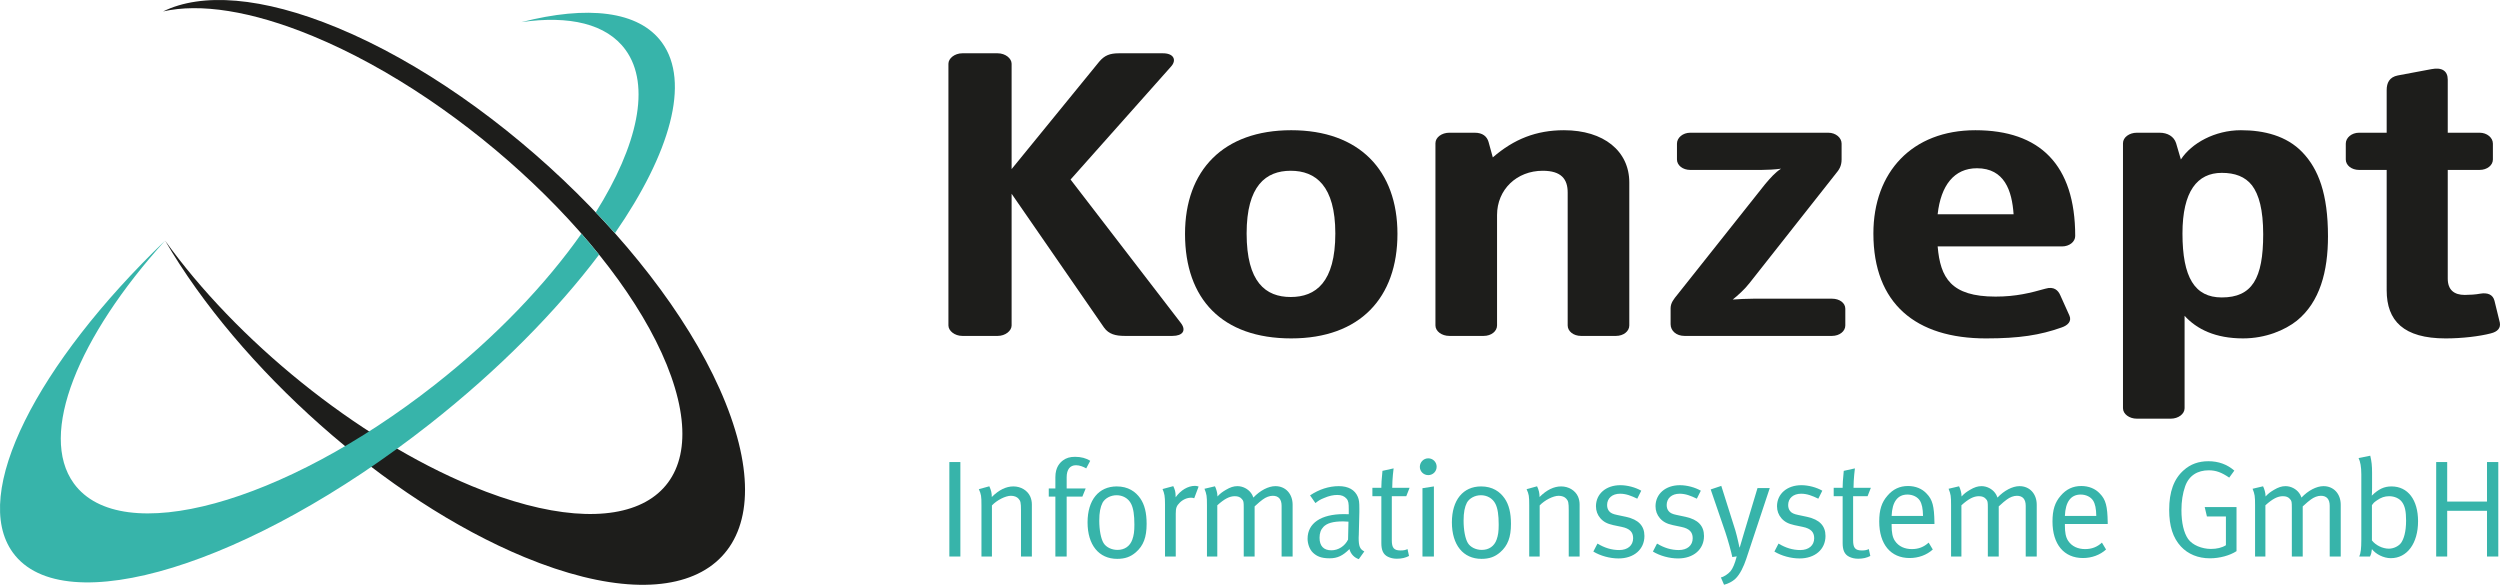
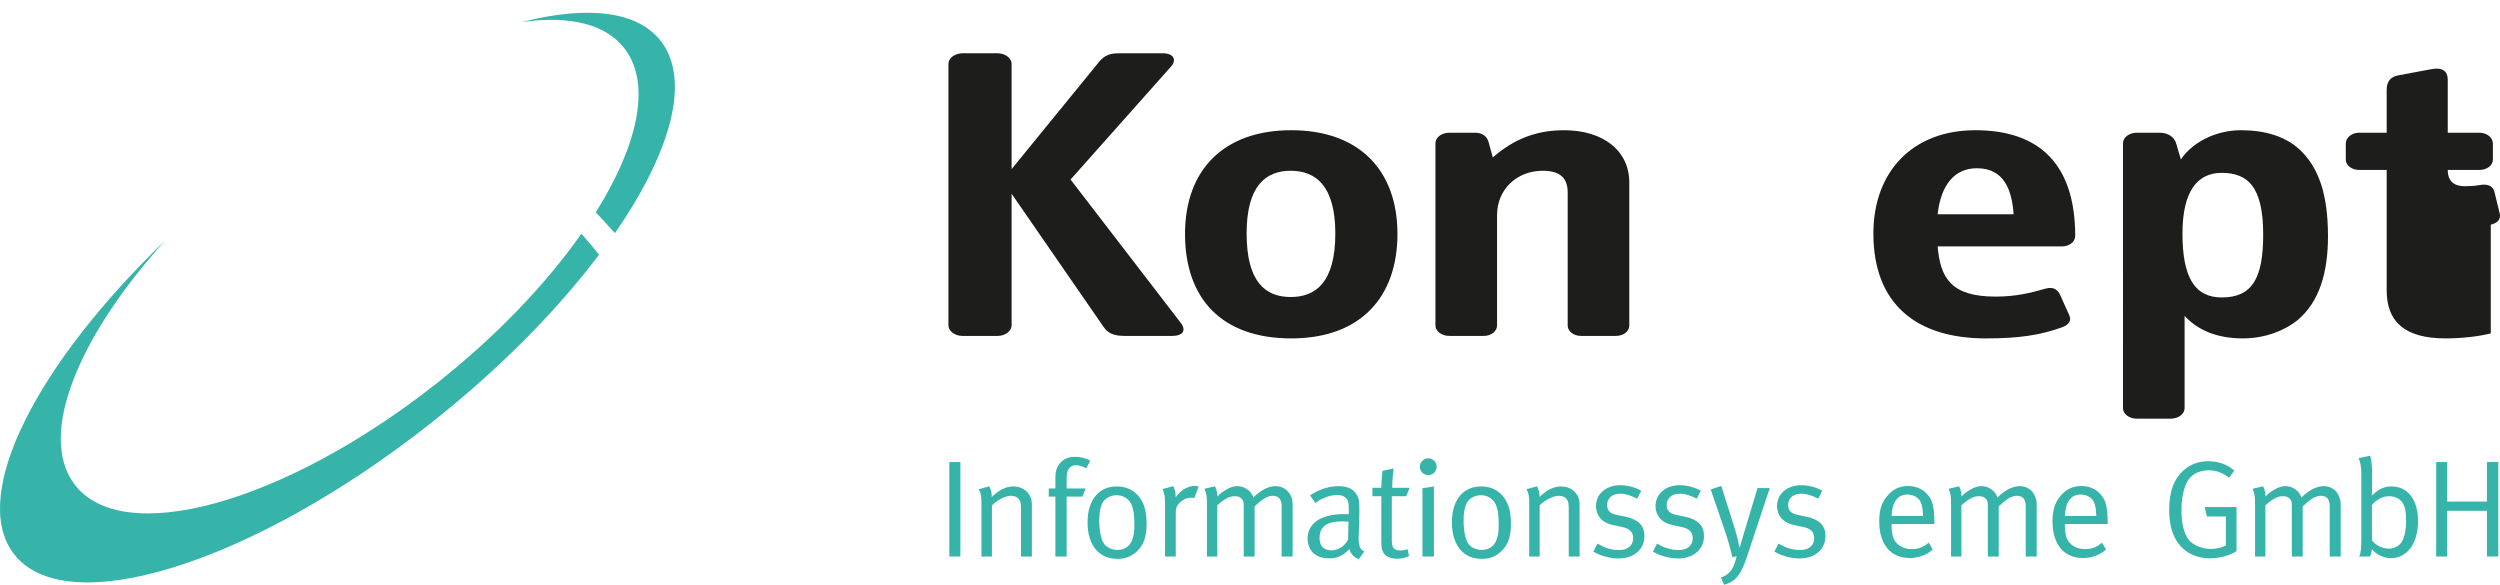
<svg xmlns="http://www.w3.org/2000/svg" id="Ebene_1" viewBox="0 0 376.668 88.113">
  <defs>
    <style>.cls-1{fill:#37b4aa;}.cls-2{fill:#1d1d1b;}</style>
  </defs>
  <g>
    <g>
      <path class="cls-2" d="M176.661,50.61h-7.201c-1.36,0-2.4-.252-3.12-1.26l-13.923-20.156v19.84c0,.82-.96,1.576-2.08,1.576h-5.361c-1.12,0-2.08-.756-2.08-1.576V9.604c0-.818,.96-1.574,2.08-1.574h5.361c1.12,0,2.08,.756,2.08,1.574v15.873l13.203-16.189c.8-.944,1.6-1.259,2.961-1.259h6.641c1.68,0,2.08,1.07,1.2,2.016l-15.124,17.006,16.564,21.543c.959,1.197,.32,2.016-1.201,2.016" />
      <path class="cls-2" d="M194.547,50.986c-10.401,0-16.003-5.92-16.003-15.747,0-9.573,5.762-15.62,16.003-15.62s16.003,6.047,16.003,15.62-5.602,15.747-16.003,15.747m-.079-25.258c-3.762,0-6.643,2.268-6.643,9.447,0,7.371,2.881,9.574,6.643,9.574s6.721-2.203,6.721-9.574c0-7.18-2.96-9.447-6.721-9.447Z" />
      <path class="cls-2" d="M243.48,50.61h-5.281c-1.12,0-2.001-.693-2.001-1.576V29.004c0-2.016-.96-3.275-3.76-3.275-3.922,0-6.882,2.834-6.882,6.676v16.629c0,.883-.881,1.576-2.001,1.576h-5.201c-1.12,0-2.08-.693-2.08-1.576V21.573c0-.883,.96-1.576,2.08-1.576h3.841c1.2,0,1.841,.566,2.081,1.387l.641,2.33c3.199-2.772,6.561-4.094,10.722-4.094,6.001,0,9.843,3.148,9.843,7.873v21.541c0,.883-.881,1.576-2.001,1.576" />
-       <path class="cls-2" d="M276.03,50.61h-22.245c-1.2,0-2.08-.756-2.08-1.764v-2.394c0-.818,.479-1.385,1.04-2.078l13.203-16.629c.8-.945,1.52-1.764,2.4-2.331-.881,.126-2.08,.189-2.961,.189h-10.723c-1.119,0-2-.691-2-1.574v-2.393c0-.883,.881-1.639,2-1.639h20.805c1.121,0,2,.756,2,1.639v2.393c0,1.008-.399,1.574-.879,2.143l-12.963,16.439c-.721,.945-1.841,1.952-2.561,2.519,.96-.062,2-.127,3.12-.127h11.843c1.12,0,2,.631,2,1.512v2.519c0,.883-.88,1.576-2,1.576" />
      <path class="cls-2" d="M310.666,37.129h-18.724c.399,4.725,2,7.559,8.721,7.559,3.121,0,5.281-.566,7.521-1.195,1.281-.379,1.921,.252,2.24,1.006l1.361,3.025c.4,.881-.24,1.51-1.2,1.826-3.2,1.133-6.321,1.637-11.362,1.637-10.562,0-16.964-5.229-16.964-15.81,0-9.258,5.841-15.557,15.362-15.557,9.684,0,15.045,5.164,15.045,15.935,0,.881-.881,1.574-2.001,1.574m-12.803-11.779c-3.441,0-5.441,2.584-5.921,6.93h11.441c-.239-3.527-1.36-6.93-5.521-6.93Z" />
      <g>
        <path class="cls-2" d="M346.03,48.342c-1.761,1.385-4.641,2.644-8.082,2.644-4.161,0-6.961-1.385-8.803-3.4v13.92c0,.881-.959,1.574-2.079,1.574h-5.122c-1.12,0-2.08-.693-2.08-1.574V21.573c0-.883,.96-1.576,2.08-1.576h3.441c1.2,0,2.16,.566,2.481,1.576l.721,2.455c1.6-2.455,5.121-4.408,9.041-4.408,3.441,0,6.882,.818,9.282,3.338,2.401,2.52,3.841,6.236,3.841,12.66,0,5.229-1.2,9.889-4.721,12.725m-6.722-20.408c-1.04-1.324-2.561-1.891-4.561-1.891-3.68,0-5.921,2.772-5.921,9.133,0,6.615,1.841,9.638,5.921,9.638,4.561,0,6.242-2.835,6.242-9.511,0-3.717-.641-5.984-1.681-7.369Z" />
-         <path class="cls-2" d="M375.278,50.231c-1.681,.441-4.322,.756-6.802,.756-6.321,0-8.882-2.644-8.882-7.242V25.602h-4.16c-1.121,0-2.001-.691-2.001-1.574v-2.393c0-.883,.88-1.639,2.001-1.639h4.16v-6.424c0-1.072,.399-1.953,1.68-2.205l5.041-.945c1.601-.315,2.481,.252,2.481,1.576v7.998h4.802c1.12,0,2,.756,2,1.639v2.393c0,.883-.88,1.574-2,1.574h-4.802v16.377c0,1.701,.961,2.457,2.562,2.457,.72,0,1.68-.062,2.32-.188,1.12-.19,1.92,.125,2.16,1.07l.801,3.275c.159,.818-.32,1.385-1.36,1.637" />
+         <path class="cls-2" d="M375.278,50.231c-1.681,.441-4.322,.756-6.802,.756-6.321,0-8.882-2.644-8.882-7.242V25.602h-4.16c-1.121,0-2.001-.691-2.001-1.574v-2.393c0-.883,.88-1.639,2.001-1.639h4.16v-6.424c0-1.072,.399-1.953,1.68-2.205l5.041-.945c1.601-.315,2.481,.252,2.481,1.576v7.998h4.802c1.12,0,2,.756,2,1.639v2.393c0,.883-.88,1.574-2,1.574h-4.802c0,1.701,.961,2.457,2.562,2.457,.72,0,1.68-.062,2.32-.188,1.12-.19,1.92,.125,2.16,1.07l.801,3.275c.159,.818-.32,1.385-1.36,1.637" />
      </g>
    </g>
    <g>
      <rect class="cls-1" x="143.036" y="69.615" width="1.66" height="14.234" />
      <path class="cls-1" d="M147.481,73.703l1.577-.435c.271,.58,.373,1.016,.373,1.617,1.079-1.078,2.158-1.598,3.258-1.598,1.12,0,2.116,.602,2.531,1.516,.165,.373,.249,.788,.249,1.203v7.844h-1.639v-6.993c0-1.1-.062-1.39-.374-1.722-.228-.271-.664-.436-1.141-.436-.831,0-2.117,.663-2.863,1.451v7.699h-1.578v-7.699c0-1.431-.041-1.658-.394-2.447" />
      <path class="cls-1" d="M163.657,70.57c-.395-.229-.975-.476-1.535-.476-.913,0-1.411,.642-1.411,1.825v1.681h2.863l-.498,1.224h-2.365v9.026h-1.702v-9.026h-.995v-1.224h.995v-1.701c0-1.537,.706-2.2,1.142-2.531,.498-.374,1.059-.541,1.826-.541,.893,0,1.681,.208,2.282,.603l-.602,1.142" />
      <path class="cls-1" d="M168.257,73.287c1.723,0,2.843,.789,3.549,1.806,.643,.935,.953,2.158,.953,3.839,0,2.012-.476,3.277-1.617,4.273-.81,.705-1.66,.996-2.821,.996-2.761,0-4.462-2.096-4.462-5.498,0-3.361,1.681-5.416,4.398-5.416m-.019,1.328c-.914,0-1.744,.457-2.117,1.121-.332,.643-.498,1.473-.498,2.697,0,1.452,.25,2.738,.644,3.383,.374,.621,1.204,1.037,2.095,1.037,1.08,0,1.889-.56,2.242-1.557,.229-.644,.31-1.225,.31-2.241,0-1.452-.144-2.428-.477-3.112-.435-.912-1.349-1.328-2.198-1.328Z" />
      <path class="cls-1" d="M175.157,73.682l1.618-.436c.249,.539,.353,.852,.353,1.535v.146c.747-1.058,1.847-1.723,2.905-1.723,.27,0,.559,.103,.559,.103l-.663,1.764c-.208-.062-.271-.083-.457-.083-.622,0-1.245,.27-1.723,.747-.477,.477-.601,.788-.601,1.639v6.475h-1.619v-7.885c0-1.184-.083-1.619-.373-2.283" />
      <path class="cls-1" d="M181.477,73.641l1.578-.373c.206,.414,.373,1.016,.373,1.452v.083c.476-.498,.684-.644,1.265-.996,.665-.395,1.183-.561,1.743-.561,.809,0,1.598,.414,2.055,1.037,.144,.209,.228,.332,.351,.686,.996-1.059,2.262-1.723,3.32-1.723,1.535,0,2.594,1.162,2.594,2.801v7.803h-1.66v-7.637c0-.995-.456-1.514-1.328-1.514-.498,0-1.037,.207-1.514,.56-.311,.228-.664,.519-1.038,.872l-.186,.166v7.553h-1.639v-7.346c0-.893-.021-1.037-.291-1.328-.248-.291-.58-.415-1.058-.415-.788,0-1.558,.394-2.636,1.37v7.719h-1.556v-7.699c0-1.431-.042-1.658-.374-2.51" />
      <path class="cls-1" d="M197.382,74.637c1.369-.913,2.842-1.391,4.336-1.391,1.432,0,2.428,.561,2.863,1.618,.186,.457,.229,.809,.229,1.764v.519l-.083,3.403c-.021,.145-.021,.311-.021,.478,0,1.266,.186,1.723,.851,2.054l-.83,1.163c-.706-.231-1.224-.79-1.411-1.516-.996,.996-1.805,1.391-2.988,1.391-1.307,0-1.949-.332-2.49-.83-.58-.539-.829-1.453-.829-2.117,0-2.344,2.013-3.713,5.478-3.713,.249,0,.373,0,.727,.019v-.726c0-.913-.042-1.286-.332-1.618-.332-.374-.748-.561-1.391-.561-.602,0-1.223,.125-1.992,.457-.622,.248-.829,.395-1.307,.767l-.809-1.162m5.788,3.963c-.353-.021-.519-.041-.81-.041-1.576,0-2.447,.29-2.967,.829-.394,.415-.581,.935-.581,1.64,0,1.225,.603,1.887,1.784,1.887,1.059,0,2.035-.643,2.512-1.617l.061-2.697Z" />
      <path class="cls-1" d="M212.378,73.496l-.498,1.265h-2.18v6.64c0,1.142,.312,1.535,1.328,1.535,.457,0,.746-.062,1.038-.207l.228,1.037c-.519,.27-1.1,.415-1.826,.415-.539,0-.954-.103-1.348-.29-.727-.353-.996-1.018-.996-2.055v-7.075h-1.35v-1.265h1.35v-.125c0-.519,.041-1.1,.145-2.158l.021-.27,1.68-.373s-.207,1.555-.207,2.926h2.615" />
      <path class="cls-1" d="M214.319,73.557l1.723-.27v10.562h-1.723v-10.293m.871-4.502c.705,0,1.266,.56,1.266,1.266,0,.706-.56,1.266-1.266,1.266s-1.266-.559-1.266-1.244c0-.705,.56-1.287,1.266-1.287Z" />
      <path class="cls-1" d="M223.15,73.287c1.723,0,2.844,.789,3.548,1.806,.644,.935,.955,2.158,.955,3.839,0,2.012-.478,3.277-1.619,4.273-.809,.705-1.659,.996-2.821,.996-2.759,0-4.46-2.096-4.46-5.498,0-3.361,1.68-5.416,4.397-5.416m-.021,1.328c-.912,0-1.742,.457-2.115,1.121-.332,.643-.498,1.473-.498,2.697,0,1.452,.248,2.738,.642,3.383,.373,.621,1.203,1.037,2.096,1.037,1.078,0,1.889-.56,2.24-1.557,.229-.644,.311-1.225,.311-2.241,0-1.452-.145-2.428-.477-3.112-.436-.912-1.348-1.328-2.199-1.328Z" />
      <path class="cls-1" d="M230.009,73.703l1.577-.435c.271,.58,.373,1.016,.373,1.617,1.079-1.078,2.158-1.598,3.259-1.598,1.119,0,2.115,.602,2.53,1.516,.166,.373,.249,.788,.249,1.203v7.844h-1.639v-6.993c0-1.1-.062-1.39-.374-1.722-.228-.271-.664-.436-1.141-.436-.83,0-2.116,.663-2.864,1.451v7.699h-1.576v-7.699c0-1.431-.041-1.658-.395-2.447" />
      <path class="cls-1" d="M247.284,73.932l-.602,1.203c-.913-.436-1.68-.748-2.594-.748-1.182,0-1.95,.686-1.95,1.701,0,.375,.104,.685,.29,.914,.229,.291,.581,.457,1.204,.581l1.37,.29c1.867,.415,2.758,1.35,2.758,2.885,0,2.012-1.576,3.381-3.9,3.381-1.307,0-2.738-.393-3.797-1.037l.623-1.203c1.059,.644,2.137,.975,3.278,.975,1.266,0,2.095-.685,2.095-1.784,0-.934-.518-1.452-1.701-1.701l-1.286-.27c-.934-.208-1.474-.498-1.95-1.038-.435-.497-.664-1.119-.664-1.805,0-1.867,1.515-3.174,3.673-3.174,1.079,0,2.282,.332,3.153,.83" />
      <path class="cls-1" d="M256.259,73.932l-.602,1.203c-.912-.436-1.68-.748-2.593-.748-1.183,0-1.95,.686-1.95,1.701,0,.375,.103,.685,.291,.914,.227,.291,.58,.457,1.202,.581l1.37,.29c1.867,.415,2.76,1.35,2.76,2.885,0,2.012-1.578,3.381-3.902,3.381-1.307,0-2.738-.393-3.796-1.037l.622-1.203c1.059,.644,2.137,.975,3.278,.975,1.267,0,2.096-.685,2.096-1.784,0-.934-.518-1.452-1.702-1.701l-1.286-.27c-.933-.208-1.473-.498-1.95-1.038-.435-.497-.664-1.119-.664-1.805,0-1.867,1.516-3.174,3.674-3.174,1.078,0,2.281,.332,3.152,.83" />
      <path class="cls-1" d="M257.745,73.744l1.597-.539,2.116,6.701c.291,.976,.623,2.572,.623,2.572h.041s.395-1.327,.644-2.178l2.033-6.764h1.847l-3.549,10.686c-.373,1.12-.933,2.324-1.639,2.987-.414,.395-1.078,.747-1.701,.893l-.477-1.101c.436-.082,1.078-.498,1.452-.933,.352-.436,.663-1.163,.934-2.241l-.665,.104c-.124-.664-.684-2.676-1.037-3.713l-2.219-6.475" />
      <path class="cls-1" d="M274.563,73.932l-.602,1.203c-.912-.436-1.68-.748-2.593-.748-1.183,0-1.95,.686-1.95,1.701,0,.375,.103,.685,.29,.914,.228,.291,.581,.457,1.204,.581l1.369,.29c1.866,.415,2.76,1.35,2.76,2.885,0,2.012-1.578,3.381-3.9,3.381-1.308,0-2.74-.393-3.798-1.037l.622-1.203c1.059,.644,2.138,.975,3.279,.975,1.265,0,2.095-.685,2.095-1.784,0-.934-.519-1.452-1.701-1.701l-1.286-.27c-.934-.208-1.474-.498-1.951-1.038-.435-.497-.664-1.119-.664-1.805,0-1.867,1.516-3.174,3.674-3.174,1.078,0,2.281,.332,3.152,.83" />
-       <path class="cls-1" d="M281.879,73.496l-.497,1.265h-2.179v6.64c0,1.142,.311,1.535,1.327,1.535,.457,0,.748-.062,1.038-.207l.228,1.037c-.518,.27-1.1,.415-1.825,.415-.54,0-.954-.103-1.349-.29-.727-.353-.996-1.018-.996-2.055v-7.075h-1.349v-1.265h1.349v-.125c0-.519,.042-1.1,.145-2.158l.021-.27,1.681-.373s-.208,1.555-.208,2.926h2.614" />
      <path class="cls-1" d="M290.585,81.754l.623,1.037c-.913,.83-2.158,1.286-3.486,1.286-2.863,0-4.585-2.075-4.585-5.499,0-1.742,.352-2.883,1.245-3.9,.83-.975,1.847-1.452,3.091-1.452,1.121,0,2.117,.394,2.802,1.142,.892,.912,1.141,1.888,1.182,4.357v.227h-6.451v.25c0,.975,.123,1.723,.477,2.262,.581,.893,1.535,1.266,2.572,1.266,.996,0,1.806-.311,2.531-.975m-5.58-4.025h4.731c-.021-1.121-.166-1.805-.477-2.303-.353-.561-1.079-.914-1.868-.914-1.473,0-2.303,1.079-2.385,3.217Z" />
      <path class="cls-1" d="M293.589,73.641l1.576-.373c.207,.414,.374,1.016,.374,1.452v.083c.478-.498,.685-.644,1.266-.996,.664-.395,1.183-.561,1.742-.561,.81,0,1.599,.414,2.055,1.037,.145,.209,.229,.332,.353,.686,.996-1.059,2.262-1.723,3.32-1.723,1.535,0,2.594,1.162,2.594,2.801v7.803h-1.66v-7.637c0-.995-.457-1.514-1.328-1.514-.498,0-1.037,.207-1.514,.56-.312,.228-.665,.519-1.038,.872l-.186,.166v7.553h-1.641v-7.346c0-.893-.019-1.037-.289-1.328-.25-.291-.582-.415-1.059-.415-.789,0-1.557,.394-2.635,1.37v7.719h-1.557v-7.699c0-1.431-.041-1.658-.373-2.51" />
      <path class="cls-1" d="M316.692,81.754l.621,1.037c-.912,.83-2.157,1.286-3.485,1.286-2.862,0-4.585-2.075-4.585-5.499,0-1.742,.353-2.883,1.244-3.9,.831-.975,1.848-1.452,3.092-1.452,1.121,0,2.117,.394,2.802,1.142,.892,.912,1.141,1.888,1.183,4.357v.227h-6.453v.25c0,.975,.125,1.723,.477,2.262,.581,.893,1.535,1.266,2.573,1.266,.995,0,1.805-.311,2.531-.975m-5.582-4.025h4.731c-.021-1.121-.167-1.805-.477-2.303-.353-.561-1.079-.914-1.867-.914-1.475,0-2.303,1.079-2.387,3.217Z" />
      <path class="cls-1" d="M336.64,70.903l-.769,1.058c-1.161-.788-1.991-1.101-3.091-1.101-1.66,0-2.967,.768-3.548,2.408-.373,1.058-.561,2.262-.561,3.609,0,1.868,.352,3.383,.996,4.316,.643,.934,2.096,1.514,3.444,1.514,.892,0,1.659-.185,2.261-.559v-4.337h-2.862l-.333-1.41h4.793v6.639c-1.016,.664-2.552,1.08-4.004,1.08-1.784,0-3.299-.623-4.378-1.785-1.203-1.307-1.764-3.07-1.764-5.519,0-2.718,.706-4.669,2.199-5.976,1.017-.912,2.241-1.348,3.714-1.348,1.515,0,2.822,.478,3.901,1.411" />
      <path class="cls-1" d="M339.392,73.641l1.577-.373c.207,.414,.374,1.016,.374,1.452v.083c.477-.498,.685-.644,1.266-.996,.663-.395,1.183-.561,1.742-.561,.81,0,1.598,.414,2.055,1.037,.145,.209,.229,.332,.353,.686,.995-1.059,2.261-1.723,3.319-1.723,1.535,0,2.594,1.162,2.594,2.801v7.803h-1.66v-7.637c0-.995-.457-1.514-1.328-1.514-.497,0-1.037,.207-1.514,.56-.312,.228-.664,.519-1.037,.872l-.188,.166v7.553h-1.64v-7.346c0-.893-.021-1.037-.29-1.328-.249-.291-.58-.415-1.059-.415-.787,0-1.556,.394-2.635,1.37v7.719h-1.556v-7.699c0-1.431-.042-1.658-.374-2.51" />
      <path class="cls-1" d="M357.121,68.66c.208,.892,.271,1.494,.271,2.573v2.304c0,.518-.021,1.016-.042,1.141,1.017-.996,1.868-1.391,2.967-1.391,2.47,0,4.005,2.014,4.005,5.25,0,3.32-1.639,5.561-4.108,5.561-1.079,0-2.262-.602-2.843-1.369-.062,.539-.103,.726-.29,1.121h-1.618c.228-.498,.31-1.184,.31-2.573v-9.815c0-1.101-.144-1.909-.414-2.448l1.763-.353m.249,7.449v5.312c.54,.705,1.577,1.244,2.553,1.244,.705,0,1.494-.373,1.867-.912,.373-.56,.727-1.578,.727-3.32,0-1.369-.167-2.179-.602-2.781-.395-.56-1.143-.892-1.951-.892-.664,0-1.225,.186-1.867,.643-.498,.352-.476,.373-.727,.705Z" />
      <polyline class="cls-1" points="367.053 69.615 368.712 69.615 368.712 75.57 374.709 75.57 374.709 69.615 376.411 69.615 376.411 83.85 374.709 83.85 374.709 76.961 368.712 76.961 368.712 83.85 367.053 83.85 367.053 69.615" />
    </g>
  </g>
  <g>
-     <path class="cls-2" d="M79.01,83.939c-20.931-8.66-42.977-28.512-54.134-47.686,10.655,14.894,28.712,29.741,46.218,36.984,23.203,9.602,36.65,2.209,30.034-16.515-6.618-18.72-30.793-41.684-53.997-51.286C37.816,1.584,30.076,.468,24.572,1.723c5.777-2.845,14.862-2.26,26.246,2.451,24.951,10.325,51.489,36.55,59.273,58.577,7.786,22.024-6.13,31.512-31.081,21.188" />
    <g>
      <path class="cls-1" d="M94.253,7.519c3.856,5.324,1.832,14.395-4.488,24.468,.987,1.036,1.945,2.087,2.886,3.144,8.334-12.044,11.392-22.773,7.093-28.708-3.487-4.816-11.23-5.636-21.185-3.088,7.207-1.04,12.842,.244,15.694,4.185" />
      <path class="cls-1" d="M90.26,38.372c-.853-1.061-1.744-2.113-2.66-3.162-5.321,7.568-12.853,15.512-22.046,22.733-22.959,18.034-47.33,24.697-54.437,14.882-5.362-7.404,.634-22.071,13.759-36.572C5.537,54.846-4.478,74.396,1.933,83.25c7.643,10.554,35.733,1.911,62.742-19.305,10.475-8.229,19.214-17.132,25.584-25.573" />
    </g>
  </g>
</svg>